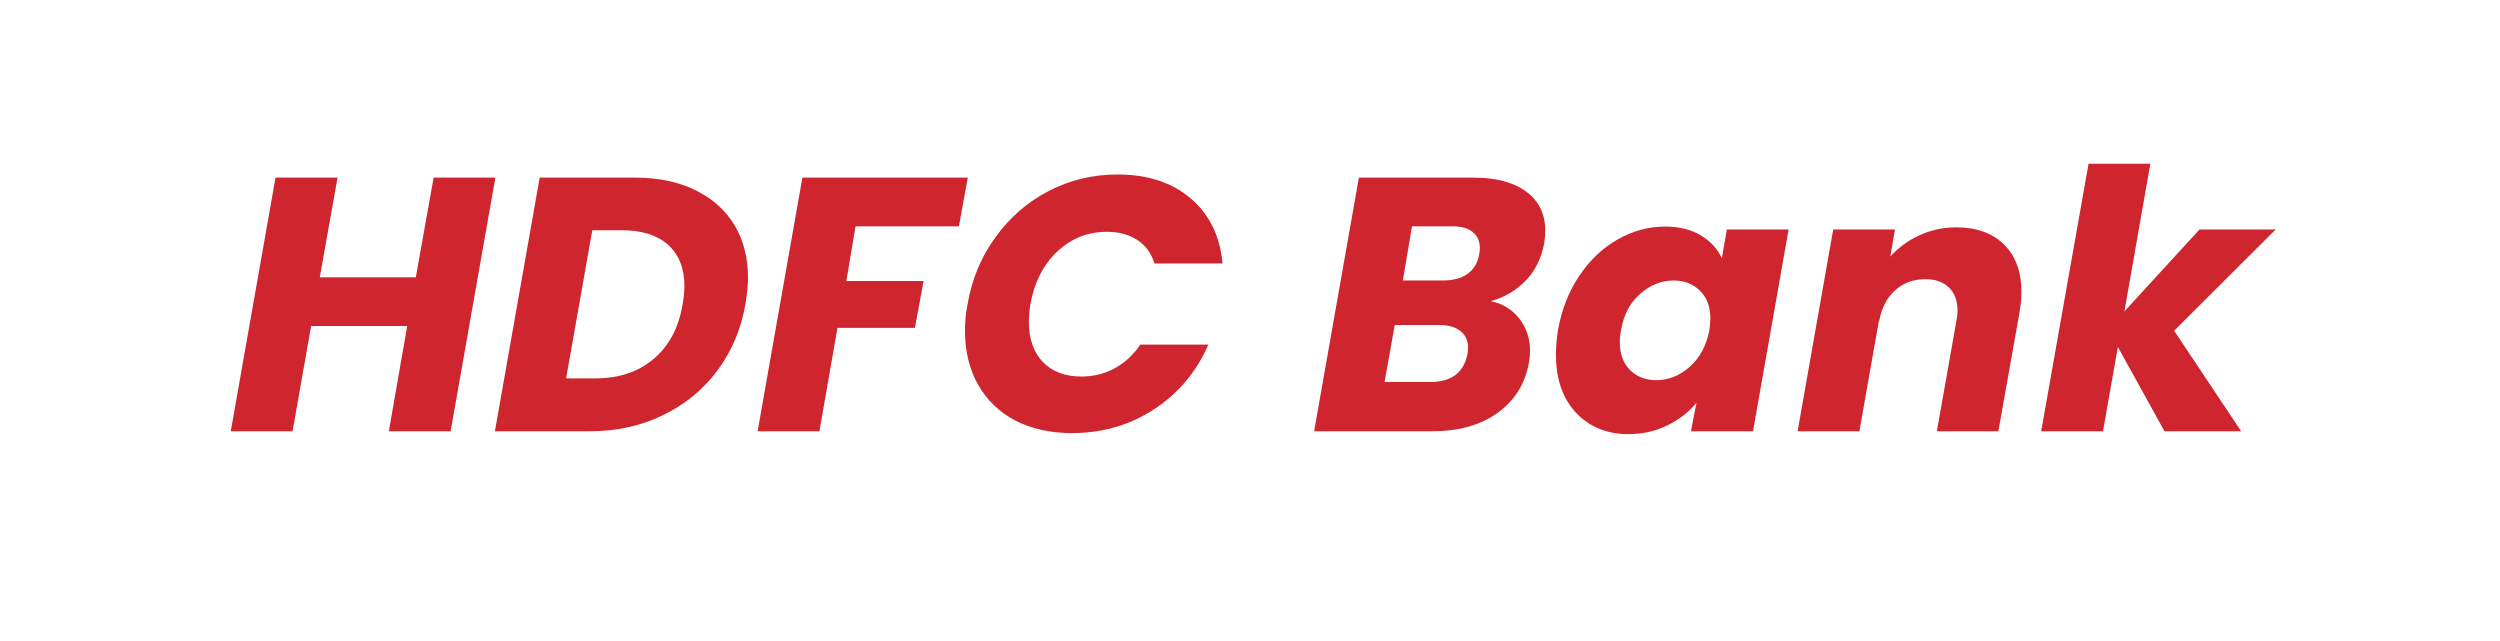
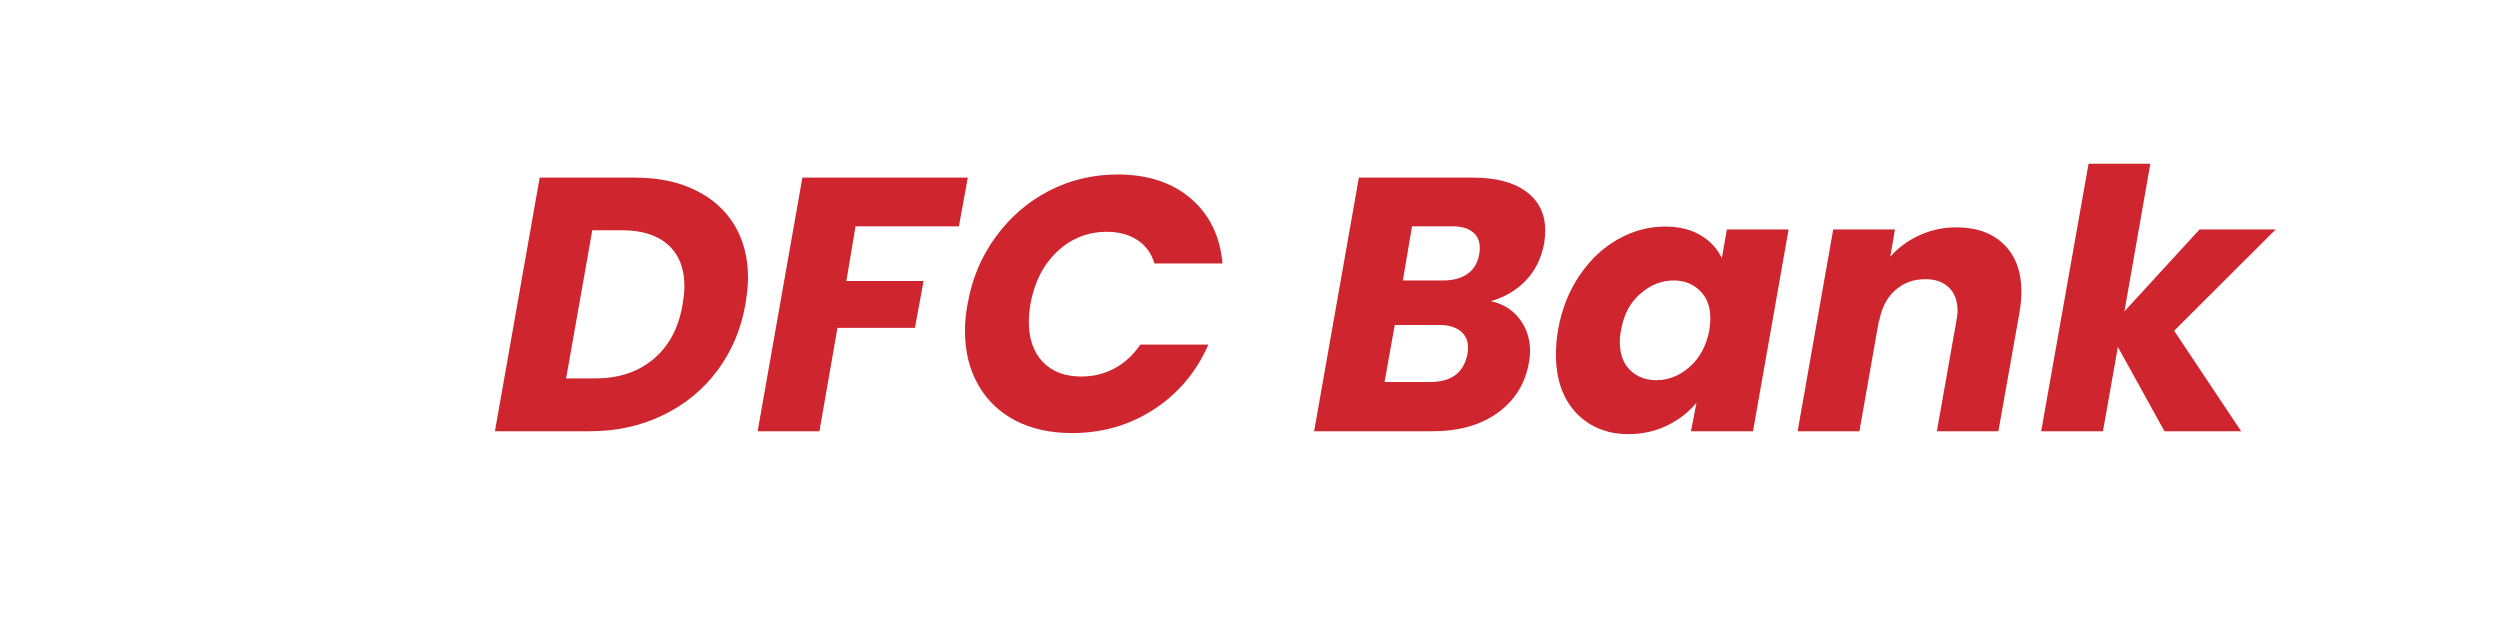
<svg xmlns="http://www.w3.org/2000/svg" width="199" zoomAndPan="magnify" viewBox="0 0 149.25 38.25" height="51" preserveAspectRatio="xMidYMid meet" version="1.0">
  <defs>
    <g />
  </defs>
  <g fill="#ce252e" fill-opacity="1">
    <g transform="translate(13.543, 25.745)">
      <g>
-         <path d="M 16.031 -15.141 L 13.359 0 L 9.672 0 L 10.766 -6.281 L 5.031 -6.281 L 3.922 0 L 0.234 0 L 2.906 -15.141 L 6.609 -15.141 L 5.547 -9.188 L 11.281 -9.188 L 12.344 -15.141 Z M 16.031 -15.141 " />
-       </g>
+         </g>
    </g>
  </g>
  <g fill="#ce252e" fill-opacity="1">
    <g transform="translate(29.313, 25.745)">
      <g>
        <path d="M 8.594 -15.141 C 9.988 -15.141 11.191 -14.891 12.203 -14.391 C 13.211 -13.898 13.988 -13.207 14.531 -12.312 C 15.07 -11.414 15.344 -10.363 15.344 -9.156 C 15.344 -8.727 15.289 -8.203 15.188 -7.578 C 14.926 -6.086 14.367 -4.77 13.516 -3.625 C 12.66 -2.477 11.57 -1.586 10.25 -0.953 C 8.938 -0.316 7.488 0 5.906 0 L 0.234 0 L 2.906 -15.141 Z M 6.234 -3.156 C 7.629 -3.156 8.785 -3.539 9.703 -4.312 C 10.629 -5.094 11.207 -6.18 11.438 -7.578 C 11.508 -8.004 11.547 -8.363 11.547 -8.656 C 11.547 -9.719 11.223 -10.539 10.578 -11.125 C 9.93 -11.707 9.008 -12 7.812 -12 L 6.047 -12 L 4.484 -3.156 Z M 6.234 -3.156 " />
      </g>
    </g>
  </g>
  <g fill="#ce252e" fill-opacity="1">
    <g transform="translate(44.997, 25.745)">
      <g>
        <path d="M 12.781 -15.141 L 12.25 -12.234 L 6.078 -12.234 L 5.531 -8.969 L 10.141 -8.969 L 9.625 -6.172 L 5 -6.172 L 3.922 0 L 0.234 0 L 2.906 -15.141 Z M 12.781 -15.141 " />
      </g>
    </g>
  </g>
  <g fill="#ce252e" fill-opacity="1">
    <g transform="translate(56.797, 25.745)">
      <g>
        <path d="M 0.969 -7.594 C 1.227 -9.094 1.785 -10.426 2.641 -11.594 C 3.492 -12.77 4.551 -13.688 5.812 -14.344 C 7.082 -15 8.453 -15.328 9.922 -15.328 C 11.723 -15.328 13.18 -14.848 14.297 -13.891 C 15.41 -12.941 16.039 -11.648 16.188 -10.016 L 12.125 -10.016 C 11.938 -10.629 11.594 -11.098 11.094 -11.422 C 10.602 -11.742 10 -11.906 9.281 -11.906 C 8.145 -11.906 7.16 -11.516 6.328 -10.734 C 5.492 -9.953 4.957 -8.906 4.719 -7.594 C 4.656 -7.188 4.625 -6.832 4.625 -6.531 C 4.625 -5.531 4.898 -4.734 5.453 -4.141 C 6.016 -3.555 6.785 -3.266 7.766 -3.266 C 8.473 -3.266 9.129 -3.426 9.734 -3.75 C 10.348 -4.082 10.863 -4.555 11.281 -5.172 L 15.344 -5.172 C 14.625 -3.535 13.535 -2.242 12.078 -1.297 C 10.629 -0.359 9.004 0.109 7.203 0.109 C 5.91 0.109 4.781 -0.141 3.812 -0.641 C 2.852 -1.148 2.113 -1.863 1.594 -2.781 C 1.07 -3.707 0.812 -4.781 0.812 -6 C 0.812 -6.539 0.863 -7.07 0.969 -7.594 Z M 0.969 -7.594 " />
      </g>
    </g>
  </g>
  <g fill="#ce252e" fill-opacity="1">
    <g transform="translate(73.236, 25.745)">
      <g />
    </g>
  </g>
  <g fill="#ce252e" fill-opacity="1">
    <g transform="translate(78.219, 25.745)">
      <g>
        <path d="M 13.969 -11.219 C 13.801 -10.32 13.43 -9.578 12.859 -8.984 C 12.285 -8.398 11.594 -7.992 10.781 -7.766 C 11.508 -7.609 12.082 -7.254 12.5 -6.703 C 12.914 -6.16 13.125 -5.523 13.125 -4.797 C 13.125 -4.555 13.102 -4.332 13.062 -4.125 C 12.844 -2.852 12.223 -1.848 11.203 -1.109 C 10.18 -0.367 8.879 0 7.297 0 L 0.234 0 L 2.906 -15.141 L 9.734 -15.141 C 11.098 -15.141 12.156 -14.859 12.906 -14.297 C 13.656 -13.742 14.031 -12.969 14.031 -11.969 C 14.031 -11.727 14.008 -11.477 13.969 -11.219 Z M 7.922 -9 C 8.535 -9 9.031 -9.133 9.406 -9.406 C 9.781 -9.676 10.008 -10.07 10.094 -10.594 C 10.113 -10.676 10.125 -10.789 10.125 -10.938 C 10.125 -11.352 9.984 -11.672 9.703 -11.891 C 9.43 -12.117 9.031 -12.234 8.5 -12.234 L 6.078 -12.234 L 5.531 -9 Z M 9.391 -4.625 C 9.41 -4.789 9.422 -4.914 9.422 -5 C 9.422 -5.414 9.27 -5.742 8.969 -5.984 C 8.664 -6.223 8.25 -6.344 7.719 -6.344 L 5.047 -6.344 L 4.438 -2.938 L 7.156 -2.938 C 7.789 -2.938 8.297 -3.078 8.672 -3.359 C 9.047 -3.648 9.285 -4.07 9.391 -4.625 Z M 9.391 -4.625 " />
      </g>
    </g>
  </g>
  <g fill="#ce252e" fill-opacity="1">
    <g transform="translate(92.436, 25.745)">
      <g>
        <path d="M 0.578 -6.047 C 0.797 -7.273 1.223 -8.359 1.859 -9.297 C 2.492 -10.234 3.254 -10.953 4.141 -11.453 C 5.035 -11.961 5.977 -12.219 6.969 -12.219 C 7.82 -12.219 8.535 -12.039 9.109 -11.688 C 9.68 -11.344 10.098 -10.891 10.359 -10.328 L 10.656 -12.047 L 14.344 -12.047 L 12.219 0 L 8.516 0 L 8.844 -1.703 C 8.383 -1.141 7.801 -0.688 7.094 -0.344 C 6.395 0 5.617 0.172 4.766 0.172 C 3.922 0.172 3.172 -0.02 2.516 -0.406 C 1.859 -0.801 1.348 -1.352 0.984 -2.062 C 0.629 -2.77 0.453 -3.609 0.453 -4.578 C 0.453 -5.035 0.492 -5.523 0.578 -6.047 Z M 9.609 -6.016 C 9.648 -6.273 9.672 -6.516 9.672 -6.734 C 9.672 -7.441 9.461 -7.992 9.047 -8.391 C 8.641 -8.797 8.117 -9 7.484 -9 C 6.754 -9 6.086 -8.734 5.484 -8.203 C 4.879 -7.68 4.5 -6.961 4.344 -6.047 C 4.289 -5.785 4.266 -5.547 4.266 -5.328 C 4.266 -4.617 4.469 -4.062 4.875 -3.656 C 5.289 -3.25 5.812 -3.047 6.438 -3.047 C 7.164 -3.047 7.832 -3.312 8.438 -3.844 C 9.039 -4.375 9.43 -5.098 9.609 -6.016 Z M 9.609 -6.016 " />
      </g>
    </g>
  </g>
  <g fill="#ce252e" fill-opacity="1">
    <g transform="translate(107.084, 25.745)">
      <g>
        <path d="M 9.703 -12.172 C 10.91 -12.172 11.859 -11.832 12.547 -11.156 C 13.242 -10.477 13.594 -9.535 13.594 -8.328 C 13.594 -7.922 13.551 -7.488 13.469 -7.031 L 12.219 0 L 8.547 0 L 9.703 -6.531 C 9.754 -6.781 9.781 -7 9.781 -7.188 C 9.781 -7.789 9.609 -8.254 9.266 -8.578 C 8.93 -8.91 8.461 -9.078 7.859 -9.078 C 7.141 -9.078 6.535 -8.852 6.047 -8.406 C 5.555 -7.969 5.238 -7.344 5.094 -6.531 L 5.094 -6.641 L 3.922 0 L 0.234 0 L 2.359 -12.047 L 6.047 -12.047 L 5.766 -10.422 C 6.234 -10.953 6.805 -11.375 7.484 -11.688 C 8.172 -12.008 8.91 -12.172 9.703 -12.172 Z M 9.703 -12.172 " />
      </g>
    </g>
  </g>
  <g fill="#ce252e" fill-opacity="1">
    <g transform="translate(121.625, 25.745)">
      <g>
        <path d="M 8.172 -6 L 12.172 0 L 7.594 0 L 4.812 -5.031 L 3.922 0 L 0.234 0 L 3.062 -15.969 L 6.75 -15.969 L 5.203 -7.156 L 9.688 -12.047 L 14.234 -12.047 Z M 8.172 -6 " />
      </g>
    </g>
  </g>
</svg>